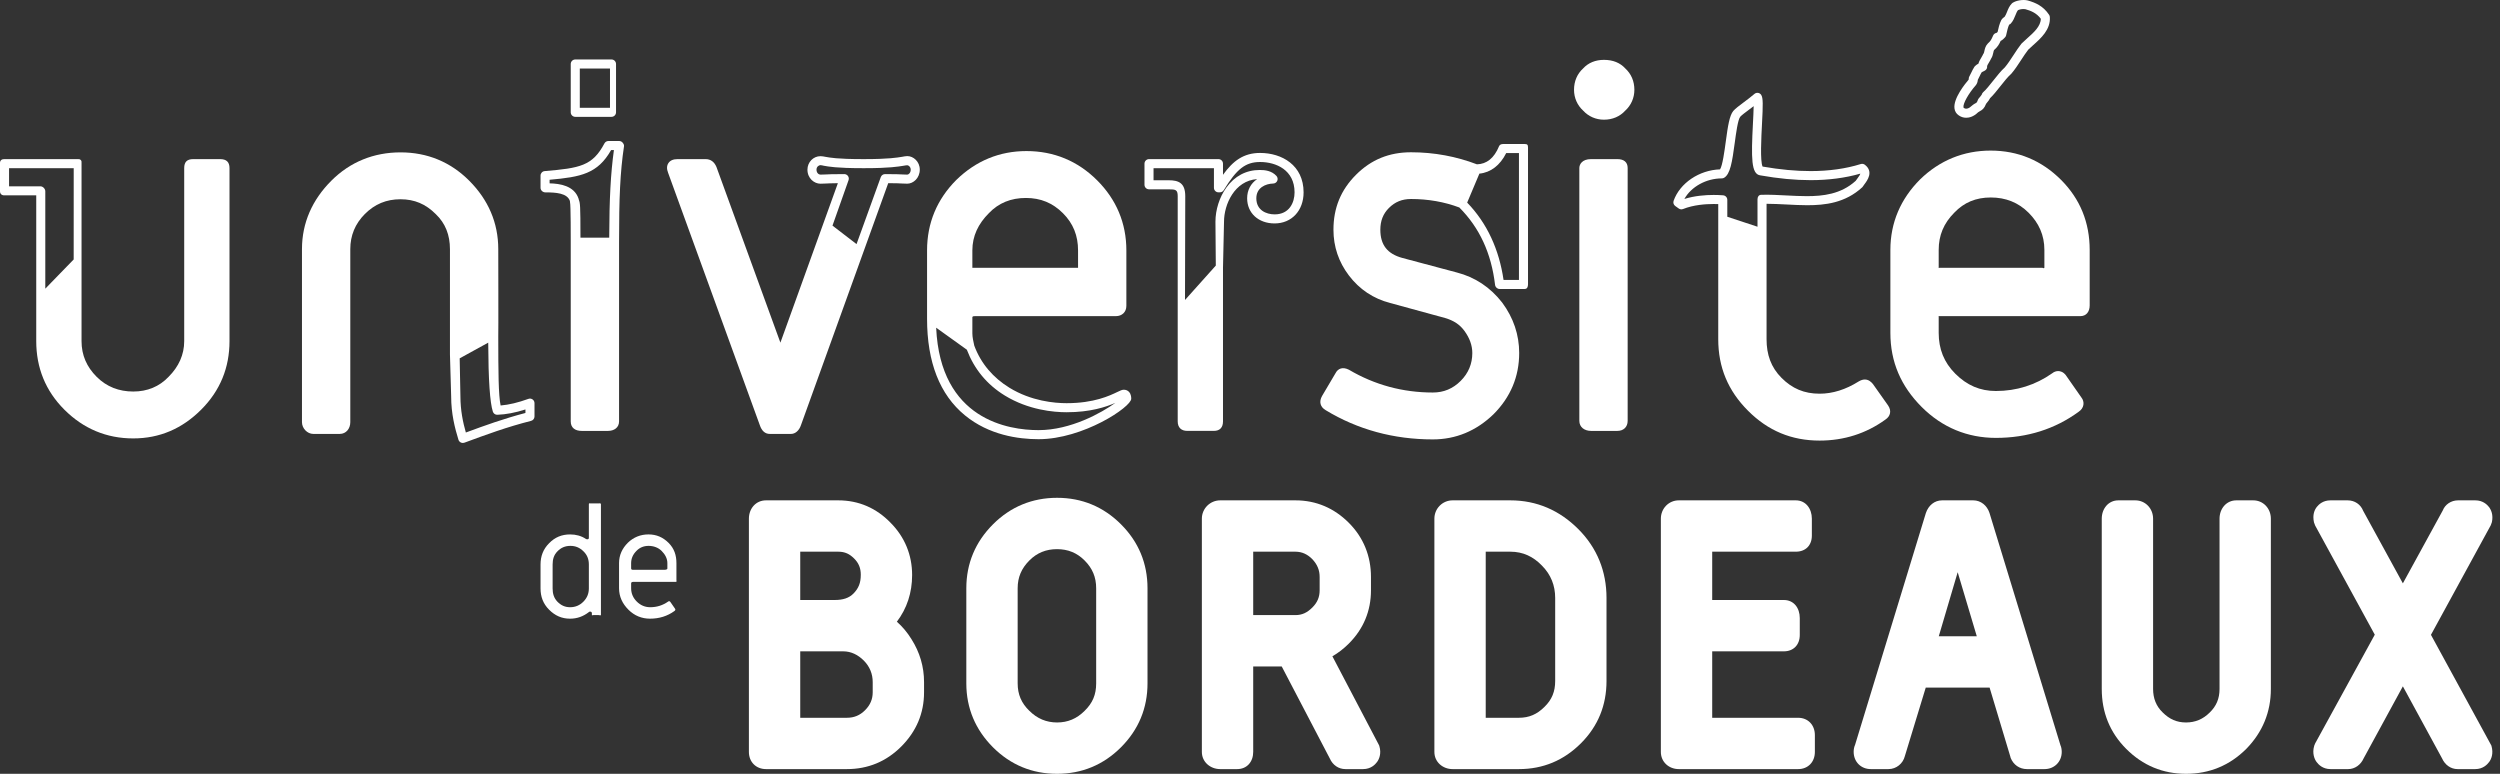
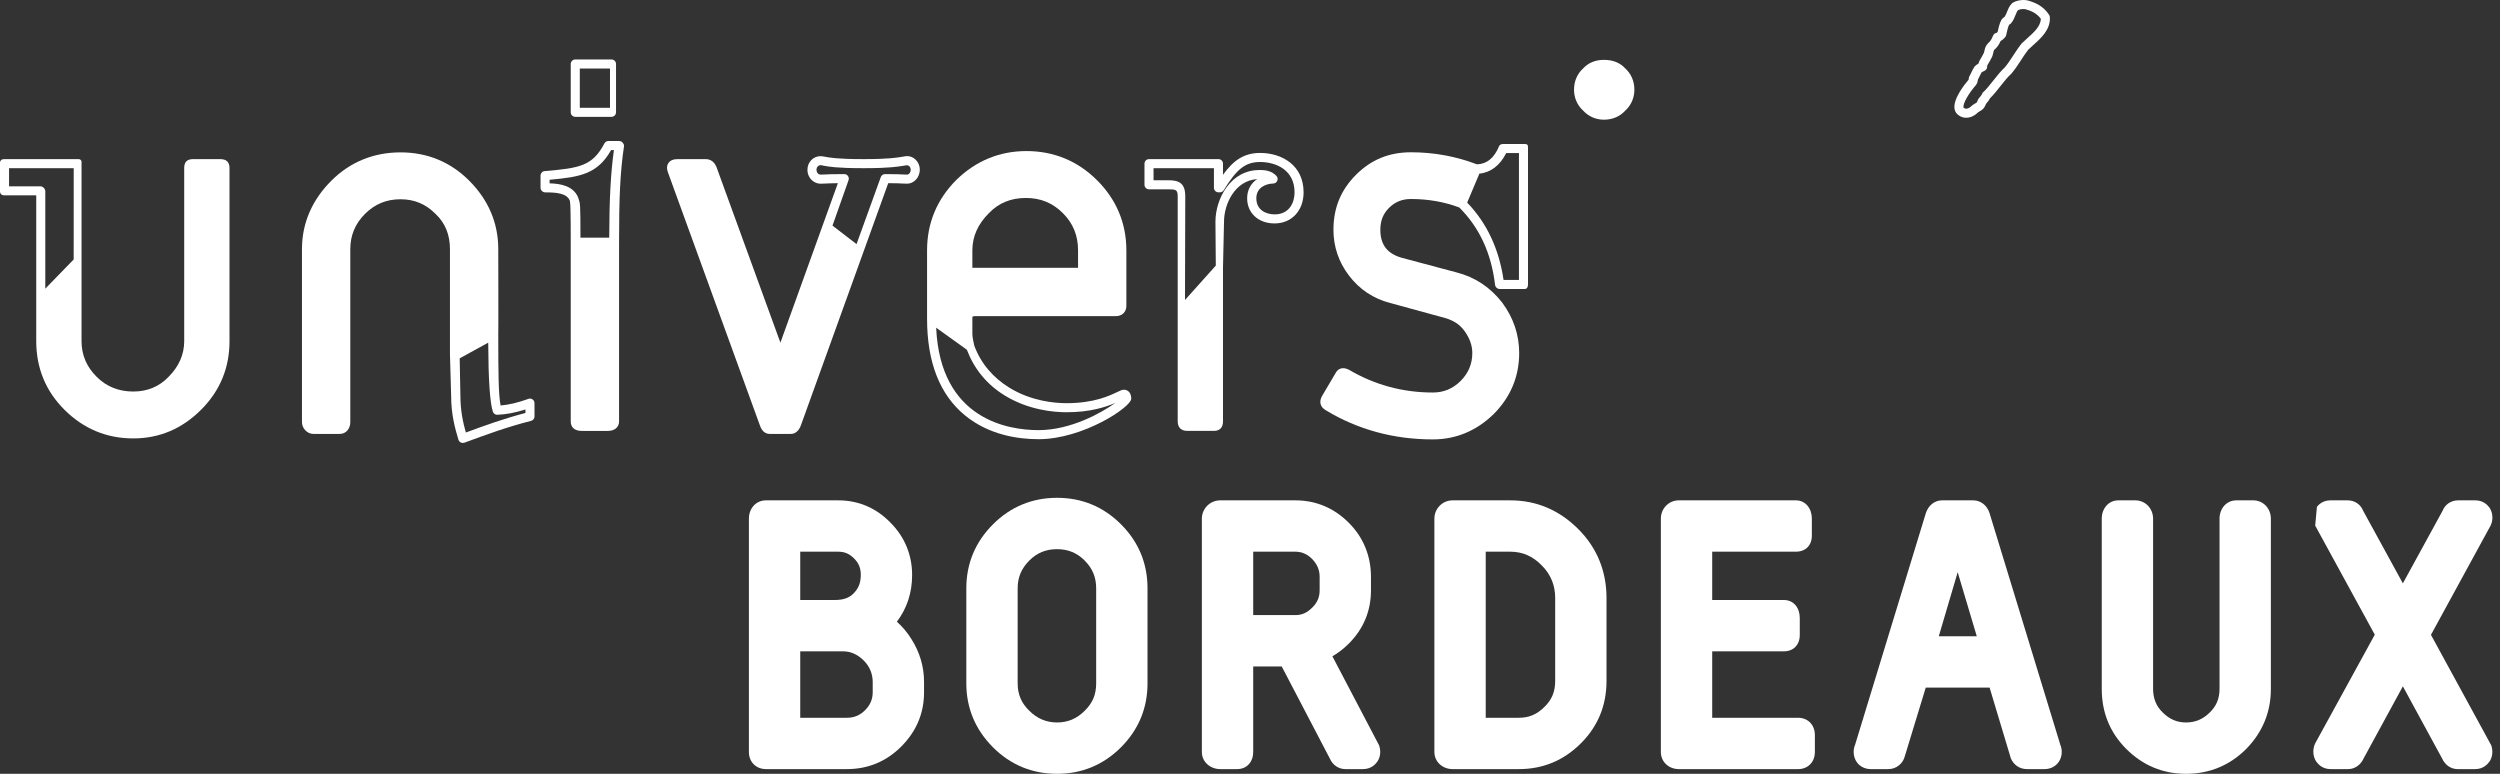
<svg xmlns="http://www.w3.org/2000/svg" width="252" height="78" viewBox="0 0 252 78" fill="none">
  <rect x="0" y="0" width="252" height="78" fill="#333333" stroke="none" />
  <path d="M87.969 69.785C87.969 70.481 87.718 71.07 87.202 71.586C86.678 72.11 86.093 72.352 85.364 72.352H80.664V65.655H84.996C85.794 65.655 86.491 66.007 87.068 66.583C87.674 67.19 87.969 67.939 87.969 68.75V69.785ZM80.664 55.61H84.496C85.184 55.61 85.649 55.85 86.1 56.301C86.567 56.768 86.767 57.276 86.767 57.932C86.767 58.755 86.551 59.286 86.045 59.813C85.585 60.293 84.959 60.48 84.128 60.48H80.664V55.61ZM90.404 62.669C91.425 61.325 91.942 59.744 91.942 57.961C91.942 55.944 91.204 54.128 89.752 52.675C88.342 51.226 86.574 50.435 84.496 50.435H77.213C76.192 50.435 75.489 51.26 75.489 52.282V75.797C75.489 76.803 76.208 77.526 77.213 77.526H85.364C87.489 77.526 89.332 76.765 90.839 75.258C92.369 73.73 93.144 71.891 93.144 69.785V68.75C93.144 67.208 92.716 65.751 91.874 64.425C91.462 63.756 90.969 63.167 90.404 62.669Z" fill="white" />
  <path d="M110.494 68.882C110.494 70.017 110.136 70.871 109.326 71.656C108.54 72.443 107.634 72.825 106.555 72.825C105.476 72.825 104.549 72.439 103.75 71.641C102.963 70.879 102.58 70.003 102.58 68.882V59.297C102.58 58.18 102.968 57.288 103.766 56.49C104.528 55.726 105.445 55.355 106.547 55.355C107.65 55.355 108.56 55.726 109.322 56.49C110.121 57.288 110.494 58.179 110.494 59.297V68.882ZM112.998 52.852C111.226 51.079 109.06 50.179 106.555 50.179C104.05 50.179 101.865 51.079 100.093 52.852C98.321 54.624 97.405 56.793 97.405 59.297V68.882C97.405 71.386 98.322 73.555 100.093 75.328C101.866 77.101 104.043 78 106.548 78C109.053 78 111.222 77.101 112.994 75.328C114.767 73.555 115.669 71.386 115.669 68.882V59.297C115.669 56.793 114.771 54.624 112.998 52.852Z" fill="white" />
  <path d="M156.762 68.648C156.762 69.699 156.438 70.523 155.684 71.253C154.934 72.004 154.132 72.352 153.105 72.352H149.761V55.61H152.235C153.521 55.61 154.544 56.102 155.417 57.002C156.339 57.924 156.762 59.03 156.762 60.266V68.648ZM152.235 50.435H146.424C145.402 50.435 144.586 51.26 144.586 52.282V75.797C144.586 76.803 145.418 77.526 146.424 77.526H153.105C155.541 77.526 157.627 76.653 159.358 74.924C161.087 73.194 161.936 71.085 161.936 68.648V60.266C161.936 57.606 160.996 55.236 159.091 53.331C157.206 51.446 154.918 50.435 152.235 50.435Z" fill="white" />
  <path d="M169.226 77.526H181.251C182.256 77.526 182.939 76.803 182.939 75.797V74.093C182.939 73.087 182.256 72.352 181.251 72.352H172.59V65.655H179.814C180.785 65.655 181.417 64.996 181.417 64.006V62.303C181.417 61.28 180.816 60.48 179.814 60.48H172.59V55.61H181.017C182.006 55.61 182.635 54.976 182.635 53.986V52.282C182.635 51.277 182.023 50.435 181.017 50.435H169.226C168.204 50.435 167.415 51.26 167.415 52.282V75.797C167.415 76.803 168.22 77.526 169.226 77.526Z" fill="white" />
  <path d="M195.43 64.133L197.335 57.679L199.259 64.133H195.43ZM200.537 51.693C200.29 50.952 199.664 50.435 198.904 50.435H195.765C194.994 50.435 194.381 50.95 194.124 51.726L186.99 75.084C186.896 75.29 186.849 75.531 186.849 75.78C186.849 76.786 187.579 77.526 188.583 77.526H190.354C191.158 77.526 191.824 76.956 192.007 76.225L194.116 69.308H200.551L202.643 76.272L202.676 76.398C202.95 77.084 203.562 77.526 204.317 77.526H206.087C207.076 77.526 207.823 76.783 207.823 75.794C207.823 75.543 207.774 75.286 207.696 75.126L200.537 51.693Z" fill="white" />
  <path d="M227.124 50.435H225.421C224.415 50.435 223.729 51.277 223.729 52.282V69.449C223.729 70.43 223.401 71.183 222.738 71.823C222.064 72.497 221.277 72.825 220.355 72.825C219.421 72.825 218.688 72.503 217.989 71.806C217.337 71.175 217.032 70.383 217.032 69.449V52.282C217.032 51.26 216.255 50.435 215.235 50.435H213.53C212.524 50.435 211.857 51.277 211.857 52.282V69.449C211.857 71.798 212.668 73.832 214.33 75.495C215.993 77.157 218.012 78 220.36 78C222.708 78 224.758 77.154 226.428 75.484C228.062 73.811 228.903 71.781 228.903 69.449V52.282C228.903 51.26 228.145 50.435 227.124 50.435Z" fill="white" />
-   <path d="M233.275 75.165C233.037 75.959 233.319 76.552 233.508 76.804C233.693 77.055 234.124 77.526 234.921 77.526H236.69C237.379 77.526 237.965 77.085 238.248 76.455L242.209 69.183L246.158 76.442C246.451 77.098 247.038 77.526 247.728 77.526H249.498C250.291 77.526 250.722 77.056 250.908 76.805C251.099 76.552 251.38 75.984 251.131 75.153L245.04 63.992L251.068 52.95L251.182 52.633C251.342 51.904 251.104 51.375 250.873 51.087C250.687 50.855 250.262 50.435 249.512 50.435H247.775C247.06 50.435 246.462 50.861 246.23 51.455L242.209 58.802L238.206 51.488C237.957 50.853 237.359 50.435 236.643 50.435H234.907C234.154 50.435 233.731 50.855 233.545 51.086C233.314 51.373 233.074 51.884 233.251 52.661L233.372 52.982L239.378 63.976L233.37 74.932L233.275 75.165Z" fill="white" />
+   <path d="M233.275 75.165C233.037 75.959 233.319 76.552 233.508 76.804C233.693 77.055 234.124 77.526 234.921 77.526H236.69C237.379 77.526 237.965 77.085 238.248 76.455L242.209 69.183L246.158 76.442C246.451 77.098 247.038 77.526 247.728 77.526H249.498C250.291 77.526 250.722 77.056 250.908 76.805C251.099 76.552 251.38 75.984 251.131 75.153L245.04 63.992L251.068 52.95L251.182 52.633C251.342 51.904 251.104 51.375 250.873 51.087C250.687 50.855 250.262 50.435 249.512 50.435H247.775C247.06 50.435 246.462 50.861 246.23 51.455L242.209 58.802L238.206 51.488C237.957 50.853 237.359 50.435 236.643 50.435H234.907C234.154 50.435 233.731 50.855 233.545 51.086L233.372 52.982L239.378 63.976L233.37 74.932L233.275 75.165Z" fill="white" />
  <path d="M133.02 59.498C133.02 60.177 132.801 60.72 132.287 61.234C131.771 61.749 131.262 62.002 130.582 62.002H126.323V55.61H130.582C131.257 55.61 131.809 55.89 132.264 56.346C132.795 56.9 133.02 57.482 133.02 58.161V59.498ZM138.194 59.498V58.161C138.194 56.056 137.443 54.18 135.958 52.696C134.497 51.233 132.688 50.435 130.582 50.435H123C121.979 50.435 121.148 51.26 121.148 52.282V75.797C121.148 76.803 121.995 77.526 123 77.526H124.705C125.694 77.526 126.323 76.787 126.323 75.797V67.177H129.197L134.047 76.459C134.34 77.121 134.929 77.526 135.622 77.526H137.393C138.188 77.526 138.619 77.063 138.803 76.813C138.993 76.558 139.275 75.991 139.037 75.2C139.03 75.178 139.022 75.146 139.011 75.126L134.305 66.154C134.894 65.816 135.448 65.386 135.958 64.877C137.443 63.392 138.194 61.58 138.194 59.498Z" fill="white" />
-   <path d="M55.704 56.906C55.704 56.384 55.826 55.941 56.189 55.577C56.553 55.198 56.978 55.024 57.499 55.024C58.006 55.024 58.436 55.198 58.816 55.577C59.196 55.941 59.357 56.384 59.357 56.906V59.31C59.357 59.832 59.178 60.275 58.799 60.655C58.435 61.019 57.99 61.208 57.468 61.208C56.946 61.208 56.554 61.019 56.191 60.655C55.827 60.275 55.704 59.832 55.704 59.31V56.906ZM57.465 62.363C58.162 62.363 58.794 62.142 59.379 61.683C59.396 61.651 59.433 61.651 59.481 61.651C59.592 61.651 59.661 61.699 59.661 61.825V61.967C59.661 62.078 59.696 62.002 59.823 62.002H60.344C60.455 62.002 60.574 62.078 60.574 61.967V50.833C60.574 50.706 60.455 50.74 60.344 50.74H59.522C59.411 50.74 59.357 50.706 59.357 50.833V54.217C59.357 54.312 59.305 54.36 59.194 54.36C59.13 54.36 59.097 54.344 59.065 54.328C58.591 54.012 58.052 53.87 57.467 53.87C56.628 53.87 55.937 54.154 55.352 54.755C54.751 55.356 54.486 56.068 54.486 56.906V59.31C54.486 60.148 54.75 60.861 55.351 61.461C55.953 62.062 56.627 62.363 57.465 62.363Z" fill="white" />
-   <path d="M63.618 56.764C63.618 56.289 63.807 55.878 64.155 55.53C64.487 55.182 64.906 55.024 65.38 55.024C65.855 55.024 66.341 55.182 66.69 55.53C67.037 55.878 67.271 56.289 67.271 56.764V57.301C67.271 57.412 67.08 57.437 66.969 57.437H63.822C63.711 57.437 63.618 57.412 63.618 57.301V56.764ZM62.4 59.294C62.4 60.148 62.747 60.86 63.349 61.461C63.95 62.062 64.685 62.362 65.523 62.362C66.44 62.362 67.274 62.11 67.986 61.588C68.081 61.524 68.103 61.429 68.039 61.35L67.568 60.67C67.504 60.591 67.427 60.575 67.348 60.638C66.81 61.018 66.209 61.208 65.545 61.208C65.023 61.208 64.566 61.018 64.187 60.638C63.823 60.275 63.618 59.832 63.618 59.294V58.804C63.618 58.693 63.711 58.654 63.822 58.654H68.124C68.235 58.654 68.184 58.567 68.184 58.456V56.764C68.184 55.973 67.965 55.293 67.395 54.723C66.826 54.154 66.17 53.869 65.363 53.869C64.572 53.869 63.858 54.154 63.289 54.708C62.719 55.277 62.4 55.957 62.4 56.764V59.294Z" fill="white" />
  <path d="M161.678 12.065C162.538 12.065 163.281 11.748 163.829 11.148C164.42 10.607 164.745 9.863 164.745 9.049C164.745 8.19 164.429 7.447 163.829 6.899C163.304 6.325 162.581 6.034 161.678 6.034C160.823 6.034 160.097 6.332 159.579 6.899C158.979 7.447 158.662 8.19 158.662 9.049C158.662 9.863 158.988 10.607 159.579 11.148C160.12 11.739 160.865 12.065 161.678 12.065Z" fill="white" />
-   <path d="M163.036 16.039H160.373C159.476 16.039 159.197 16.57 159.197 16.935V42.422C159.197 43.067 159.727 43.435 160.373 43.435H163.036C163.653 43.435 164.068 43.038 164.068 42.422V16.935C164.068 16.332 163.672 16.039 163.036 16.039Z" fill="white" />
-   <path d="M195.42 25.195C195.42 23.74 195.917 22.513 196.995 21.435C197.977 20.406 199.173 19.906 200.674 19.906C202.164 19.906 203.447 20.409 204.481 21.442C205.515 22.477 206.074 23.704 206.074 25.195V26.97C206.074 27.029 206.006 27.02 206.001 27.038C205.989 27.041 205.91 26.997 205.885 26.997H195.493C195.428 26.997 195.419 27.029 195.415 27.026C195.41 27.021 195.42 27.034 195.42 26.97V25.195ZM201.185 44.139C204.34 44.139 207.154 43.248 209.533 41.503C209.797 41.327 209.965 41.08 210.008 40.806C210.049 40.545 209.973 40.278 209.812 40.078L208.227 37.808C207.96 37.474 207.664 37.404 207.463 37.404C207.252 37.404 207.041 37.483 206.877 37.617C205.186 38.809 203.271 39.413 201.185 39.413C199.591 39.413 198.267 38.842 197.092 37.667C195.952 36.526 195.42 35.179 195.42 33.55V31.931C195.42 31.867 195.41 31.862 195.413 31.858C195.419 31.853 195.428 31.867 195.493 31.867H209.698C210.302 31.867 210.64 31.418 210.64 30.782V25.195C210.64 22.435 209.682 20.059 207.756 18.133C205.797 16.174 203.413 15.18 200.653 15.18C197.949 15.18 195.531 16.154 193.549 18.081C191.588 20.043 190.55 22.436 190.55 25.195V33.55C190.55 36.488 191.617 38.934 193.71 41.028C195.775 43.092 198.323 44.139 201.185 44.139Z" fill="white" />
  <path d="M199.16 8.592C199.173 8.576 199.186 8.56 199.197 8.543C199.323 8.353 199.353 8.192 199.36 8.054C199.421 7.94 199.478 7.822 199.534 7.706C199.608 7.552 199.678 7.405 199.752 7.286C199.79 7.254 199.822 7.24 199.88 7.216C199.941 7.19 200.017 7.157 200.1 7.102C200.247 7.005 200.325 6.849 200.3 6.674C200.307 6.596 200.435 6.385 200.504 6.272C200.578 6.149 200.649 6.032 200.699 5.914C200.834 5.719 200.881 5.504 200.92 5.328C200.948 5.198 200.974 5.075 201.001 5.047C201.372 4.722 201.514 4.46 201.663 4.129C201.859 4.028 202.023 3.862 202.122 3.746C202.171 3.689 202.205 3.621 202.221 3.548L202.242 3.451C202.317 3.111 202.394 2.761 202.52 2.487C202.52 2.487 202.521 2.486 202.522 2.486C202.589 2.46 202.65 2.418 202.699 2.363C202.927 2.106 203.049 1.802 203.156 1.534C203.235 1.336 203.311 1.148 203.411 1.027C203.527 0.968 203.744 0.911 203.968 0.911C204.048 0.911 204.119 0.919 204.161 0.929C204.68 1.077 205.266 1.287 205.716 1.894C205.698 2.656 205.007 3.272 204.338 3.868C204.141 4.044 203.954 4.21 203.783 4.381C203.771 4.393 203.76 4.406 203.749 4.419C203.493 4.74 203.239 5.128 202.971 5.539C202.675 5.992 202.37 6.46 202.077 6.803C201.712 7.127 201.309 7.636 200.918 8.128C200.558 8.582 200.186 9.052 199.909 9.289C199.834 9.354 199.782 9.439 199.761 9.534C199.717 9.609 199.584 9.779 199.463 9.913C199.424 9.957 199.393 10.009 199.373 10.065C199.278 10.331 199.244 10.349 199.131 10.408C199.044 10.454 198.924 10.517 198.788 10.635C198.779 10.642 198.771 10.65 198.763 10.658C198.479 10.942 198.169 11.034 197.97 10.885C197.962 10.878 197.952 10.872 197.943 10.866C197.931 10.858 197.922 10.853 197.917 10.811C197.864 10.431 198.421 9.436 199.16 8.592ZM197.434 11.624C197.654 11.785 197.915 11.87 198.191 11.87C198.485 11.87 198.93 11.774 199.394 11.318C199.448 11.274 199.495 11.249 199.558 11.216C199.805 11.085 200.011 10.944 200.201 10.458C200.428 10.198 200.543 10.02 200.602 9.894C200.92 9.596 201.268 9.157 201.634 8.695C202.008 8.224 202.394 7.736 202.701 7.47C202.717 7.456 202.733 7.44 202.747 7.424C203.087 7.033 203.417 6.527 203.736 6.038C203.986 5.655 204.222 5.293 204.447 5.009C204.596 4.862 204.765 4.71 204.945 4.55C205.732 3.849 206.711 2.977 206.624 1.714C206.619 1.634 206.593 1.558 206.549 1.492C205.949 0.591 205.167 0.267 204.397 0.047C203.924 -0.071 203.239 0.042 202.867 0.289C202.843 0.306 202.819 0.325 202.798 0.346C202.548 0.596 202.421 0.914 202.309 1.195C202.236 1.376 202.167 1.549 202.075 1.681C201.947 1.753 201.844 1.864 201.769 1.964C201.752 1.986 201.737 2.01 201.724 2.035C201.539 2.407 201.441 2.84 201.357 3.227C201.321 3.261 201.282 3.294 201.255 3.311C201.104 3.335 200.972 3.434 200.908 3.578L200.887 3.626C200.731 3.98 200.667 4.126 200.377 4.381C200.14 4.619 200.075 4.916 200.027 5.133C200.004 5.239 199.978 5.358 199.944 5.399C199.908 5.442 199.88 5.493 199.863 5.546C199.846 5.594 199.775 5.712 199.723 5.798C199.612 5.981 199.483 6.193 199.423 6.42C199.326 6.467 199.205 6.539 199.076 6.667C199.055 6.689 199.035 6.713 199.018 6.738C198.899 6.917 198.803 7.117 198.71 7.311C198.647 7.443 198.583 7.578 198.51 7.705C198.47 7.774 198.449 7.853 198.449 7.932C198.449 7.964 198.451 7.99 198.439 8.029C198.108 8.414 196.871 9.927 197.012 10.938C197.053 11.23 197.199 11.467 197.434 11.624Z" fill="white" />
  <path d="M116.277 16.952H122.365V18.931C122.365 19.183 122.57 19.387 122.822 19.387H122.963C123.123 19.387 123.271 19.304 123.353 19.168C124.662 17.02 125.553 16.33 127.02 16.33C128.621 16.33 130.492 17.131 130.492 19.391C130.492 20.414 129.966 21.609 128.484 21.609C127.632 21.609 126.638 21.185 126.638 19.989C126.638 18.924 127.556 18.521 128.342 18.5C128.52 18.495 128.68 18.386 128.75 18.221C128.819 18.056 128.786 17.866 128.666 17.735C128.177 17.202 127.506 17.134 126.977 17.134C125.613 17.134 124.447 17.751 123.607 18.919C122.925 19.866 122.517 21.148 122.517 22.343L122.553 26.77L119.448 30.239L119.474 19.772C119.474 18.442 118.806 18.17 117.804 18.17H116.277V16.952ZM115.821 19.083H117.804C118.511 19.083 118.713 19.128 118.713 19.776V42.475C118.713 43.091 119.067 43.434 119.684 43.434H122.348C122.964 43.434 123.278 43.091 123.278 42.475V26.972L123.381 22.347C123.381 20.619 124.436 18.208 126.72 18.055C126.083 18.48 125.712 19.165 125.712 19.989C125.712 21.48 126.853 22.522 128.477 22.522C130.198 22.522 131.402 21.235 131.402 19.391C131.402 16.646 129.203 15.417 127.02 15.417C125.355 15.417 124.295 16.209 123.278 17.619V16.496C123.278 16.244 123.074 16.039 122.822 16.039H115.821C115.569 16.039 115.364 16.244 115.364 16.496V18.627C115.364 18.879 115.569 19.083 115.821 19.083Z" fill="white" />
  <path d="M149.122 17.502C150.275 17.39 151.219 16.648 151.825 15.43H153.11V28.215H151.558C151.114 25.171 149.911 22.511 147.891 20.423L149.122 17.502ZM133.639 41.353C136.855 43.303 140.484 44.292 144.426 44.292C146.748 44.292 148.805 43.441 150.546 41.756C152.263 40.038 153.134 37.961 153.134 35.584C153.134 33.745 152.559 32.037 151.419 30.499C150.221 28.959 148.68 27.937 146.842 27.465L141.361 26.003C139.844 25.59 139.138 24.684 139.138 23.154C139.138 22.262 139.419 21.547 139.997 20.97C140.617 20.349 141.328 20.06 142.233 20.06C143.956 20.06 145.592 20.348 147.1 20.914C149.143 22.966 150.323 25.525 150.703 28.716C150.731 28.946 150.925 29.128 151.157 29.128H153.694C153.946 29.128 154.023 28.905 154.023 28.654V14.851C154.023 14.598 153.946 14.517 153.694 14.517H151.528C151.343 14.517 151.176 14.567 151.105 14.738C150.608 15.946 149.856 16.537 148.875 16.564C146.801 15.77 144.567 15.349 142.233 15.349C140.031 15.349 138.217 16.086 136.687 17.616C135.156 19.147 134.412 20.957 134.412 23.158C134.412 24.858 134.935 26.408 135.968 27.767C137.036 29.172 138.437 30.105 140.128 30.541L145.655 32.053C146.541 32.314 147.144 32.713 147.609 33.347C148.14 34.07 148.409 34.823 148.409 35.584C148.409 36.672 148.015 37.617 147.237 38.394C146.448 39.183 145.528 39.566 144.426 39.566C141.406 39.566 138.568 38.797 135.988 37.279C135.979 37.273 135.97 37.268 135.96 37.264C135.37 36.968 134.878 37.12 134.626 37.609L133.272 39.9C133.101 40.198 133.049 40.479 133.119 40.735C133.187 40.987 133.366 41.197 133.639 41.353Z" fill="white" />
  <path d="M58.443 6.907H61.487V10.864H58.443V6.907ZM62.096 6.451C62.096 6.199 61.892 5.994 61.64 5.994H57.987C57.735 5.994 57.53 6.199 57.53 6.451V11.321C57.53 11.573 57.735 11.778 57.987 11.778H61.64C61.892 11.778 62.096 11.573 62.096 11.321V6.451Z" fill="white" />
  <path d="M55.4 18.12C58.569 17.84 60.251 17.506 61.6 15.126H61.883C61.556 17.502 61.423 19.997 61.41 23.954H58.51C58.509 20.605 58.476 20.476 58.345 20.133C58.335 20.107 58.324 20.04 58.31 19.999C57.865 18.719 56.435 18.506 55.4 18.482V18.12ZM54.972 19.392C56.023 19.392 57.169 19.459 57.446 20.256C57.462 20.305 57.444 20.345 57.458 20.383C57.539 20.593 57.53 24.258 57.53 24.258V42.481C57.53 43.126 57.983 43.435 58.628 43.435H61.292C61.908 43.435 62.401 43.097 62.401 42.481V24.41C62.401 19.978 62.508 17.357 62.901 14.737C62.92 14.606 62.843 14.472 62.756 14.372C62.669 14.271 62.543 14.213 62.41 14.213H61.33C61.16 14.213 61.005 14.307 60.926 14.457C59.727 16.729 58.442 16.948 54.904 17.246C54.668 17.266 54.486 17.464 54.486 17.701V18.935C54.486 19.188 54.72 19.392 54.972 19.392Z" fill="white" />
  <path d="M85.535 18.157C85.584 18.018 85.562 17.863 85.477 17.742C85.391 17.621 85.252 17.549 85.104 17.549C83.915 17.549 83.479 17.571 83.16 17.588C83.002 17.596 82.88 17.602 82.701 17.602C82.536 17.602 82.303 17.446 82.303 17.098C82.303 16.808 82.538 16.647 82.701 16.647C82.809 16.647 82.895 16.681 83.051 16.709C83.49 16.787 84.308 16.952 86.972 16.952H87.133C89.661 16.952 90.566 16.789 91.053 16.712C91.233 16.683 91.343 16.657 91.457 16.657C91.578 16.657 91.801 16.823 91.801 17.102C91.801 17.434 91.577 17.602 91.457 17.602C91.276 17.602 91.16 17.596 91.011 17.587C90.721 17.571 90.323 17.549 89.214 17.549C89.022 17.549 88.85 17.669 88.784 17.85L86.339 24.605L83.915 22.743L85.535 18.157ZM76.586 42.848C76.784 43.439 77.123 43.739 77.594 43.739H79.735C80.171 43.739 80.557 43.395 80.739 42.851L89.534 18.463C90.377 18.466 90.71 18.485 90.96 18.499C91.126 18.508 91.255 18.515 91.457 18.515C92.064 18.515 92.714 17.946 92.714 17.098C92.714 16.282 92.064 15.734 91.457 15.734C91.271 15.734 91.111 15.778 90.909 15.81C90.448 15.883 89.588 16.039 87.133 16.039H86.972C84.388 16.039 83.622 15.883 83.211 15.81C83.032 15.778 82.889 15.743 82.701 15.743C81.978 15.743 81.39 16.35 81.39 17.102C81.39 17.978 82.071 18.518 82.701 18.518C82.898 18.518 83.033 18.51 83.207 18.501C83.45 18.488 83.765 18.472 84.458 18.465L78.664 34.54L72.216 16.824C71.994 16.303 71.624 16.039 71.118 16.039H68.297C67.866 16.039 67.557 16.172 67.379 16.436C67.201 16.699 67.192 17.035 67.346 17.42L76.586 42.848Z" fill="white" />
  <path d="M97.457 35.25C98.204 37.215 99.49 38.768 101.279 39.866C103.672 41.335 106.214 41.554 107.515 41.554C109.904 41.554 111.478 41.023 112.431 40.609C111.04 41.61 107.936 43.357 104.687 43.357C101.672 43.357 94.783 42.328 94.365 33.032L97.457 35.25ZM98.014 25.242C98.014 23.788 98.606 22.561 99.683 21.484C100.665 20.455 101.908 19.955 103.41 19.955C104.9 19.955 106.112 20.457 107.146 21.492C108.181 22.527 108.668 23.753 108.668 25.242V26.997H98.014V25.242ZM97.266 41.867C99.685 43.854 102.637 44.271 104.691 44.271C109.167 44.271 114.029 41.031 114.029 40.193C114.029 39.327 113.411 39.283 113.288 39.283C113.105 39.283 112.935 39.364 112.626 39.513C111.865 39.879 110.281 40.641 107.515 40.641C106.31 40.641 103.959 40.439 101.757 39.088C100.117 38.082 98.876 36.651 98.206 34.837C98.127 34.444 98.014 34.028 98.014 33.599V31.98C98.014 31.915 98.099 31.886 98.102 31.881C98.108 31.878 98.212 31.867 98.276 31.867H112.482C113.085 31.867 113.538 31.467 113.538 30.831V25.242C113.538 22.483 112.523 20.108 110.598 18.183C108.638 16.222 106.225 15.228 103.465 15.228C100.761 15.228 98.385 16.203 96.404 18.13C94.444 20.091 93.448 22.483 93.448 25.242V32.128C93.448 36.507 94.727 39.783 97.266 41.867Z" fill="white" />
-   <path d="M173.559 17.982C173.64 17.982 173.72 17.96 173.791 17.919C174.409 17.555 174.601 16.345 174.862 14.401C174.995 13.414 175.177 12.06 175.415 11.771C175.546 11.618 175.936 11.327 176.313 11.045C176.459 10.936 176.614 10.82 176.769 10.701C176.762 11.197 176.727 11.866 176.696 12.45C176.513 15.973 176.526 17.533 177.417 17.673C179.269 18 180.936 18.159 182.512 18.159C184.322 18.159 186.005 17.938 187.518 17.503C187.502 17.594 187.414 17.743 187.2 18.027C187.147 18.097 187.096 18.166 187.051 18.231C185.558 19.588 183.726 19.772 182.127 19.772C181.466 19.772 180.772 19.736 180.101 19.702C179.234 19.657 178.409 19.611 177.526 19.636C177.279 19.643 177.156 19.845 177.156 20.093V22.855L174.112 21.849V20.142C174.112 19.904 173.927 19.705 173.688 19.687C173.374 19.663 173.052 19.651 172.733 19.651C171.943 19.651 170.835 19.726 169.784 20.055C170.47 18.829 171.971 17.982 173.559 17.982ZM168.865 20.765L169.217 21.017C169.343 21.108 169.508 21.127 169.652 21.07C170.697 20.652 171.906 20.564 172.735 20.564C172.889 20.564 172.895 20.567 173.199 20.573V34.188C173.199 37.021 174.181 39.382 176.204 41.405C178.226 43.428 180.586 44.411 183.42 44.411C185.875 44.411 188.108 43.697 190.044 42.298C190.305 42.124 190.462 41.908 190.513 41.655C190.563 41.402 190.501 41.141 190.32 40.871L188.805 38.729C188.798 38.719 188.791 38.709 188.783 38.7C188.623 38.509 188.366 38.254 187.974 38.254C187.784 38.254 187.592 38.313 187.354 38.45C186.052 39.27 184.728 39.685 183.419 39.685C181.859 39.685 180.654 39.165 179.585 38.096C178.515 37.026 178.069 35.748 178.069 34.188V20.542C178.678 20.543 179.426 20.578 180.128 20.614C180.811 20.649 181.479 20.686 182.164 20.686C183.953 20.686 185.996 20.469 187.727 18.867C187.753 18.843 187.767 18.816 187.787 18.785C187.831 18.719 187.88 18.649 187.935 18.576C188.221 18.196 188.887 17.307 187.981 16.61C187.863 16.519 187.706 16.491 187.565 16.536C186.059 17.007 184.358 17.245 182.512 17.245C181.018 17.245 179.435 17.097 177.669 16.79C177.412 16.267 177.539 13.828 177.609 12.497C177.711 10.538 177.727 9.879 177.53 9.568C177.459 9.456 177.342 9.381 177.211 9.361C177.079 9.342 176.946 9.381 176.846 9.468C176.513 9.755 176.116 10.052 175.766 10.314C175.293 10.668 174.919 10.947 174.716 11.184C174.334 11.647 174.174 12.663 173.957 14.28C173.833 15.199 173.631 16.698 173.379 17.072C171.281 17.143 169.331 18.454 168.7 20.242C168.632 20.433 168.699 20.647 168.865 20.765Z" fill="white" />
  <path d="M7.427 26.153L5.851 27.774L4.566 29.098V19.279C4.566 19.027 4.322 18.779 4.07 18.779H0.913V16.953H7.43L7.427 26.153ZM22.193 16.039H19.477C18.856 16.039 18.568 16.321 18.568 16.943V34.386C18.568 35.751 18.016 36.961 16.988 37.989C16.055 38.969 14.848 39.466 13.437 39.466C11.997 39.466 10.754 38.994 9.741 37.981C8.741 36.98 8.219 35.805 8.219 34.386V16.425C8.219 16.304 8.233 16.223 8.147 16.138C8.062 16.052 8.008 16.039 7.887 16.039H0.418C0.165 16.039 0 16.173 0 16.425V19.279C0 19.532 0.165 19.692 0.418 19.692H3.653V34.386C3.653 37.076 4.592 39.399 6.483 41.29C8.409 43.216 10.74 44.192 13.428 44.192C16.084 44.192 18.356 43.216 20.282 41.29C22.207 39.364 23.134 37.041 23.134 34.386V16.943C23.134 16.339 22.829 16.039 22.193 16.039Z" fill="white" />
  <path d="M49.213 34.539C49.231 38.312 49.385 40.592 49.681 41.495C49.745 41.688 49.928 41.82 50.132 41.809C51.014 41.775 51.927 41.604 52.964 41.273V41.627C50.789 42.199 48.908 42.877 46.958 43.597C46.669 42.58 46.411 41.374 46.41 39.938L46.336 36.12L49.213 34.539ZM31.584 43.739H34.247C34.893 43.739 35.31 43.201 35.31 42.556V25.112C35.31 23.748 35.794 22.557 36.779 21.571C37.779 20.571 38.947 20.085 40.366 20.085C41.784 20.085 42.915 20.571 43.922 21.579C44.903 22.512 45.355 23.701 45.355 25.112V35.717C45.355 35.761 45.477 39.947 45.477 39.947C45.477 41.719 45.853 43.156 46.212 44.327C46.248 44.447 46.338 44.547 46.451 44.603C46.514 44.634 46.587 44.651 46.656 44.651C46.709 44.651 46.764 44.641 46.815 44.622C49.011 43.811 51.085 43.045 53.533 42.423C53.735 42.372 53.878 42.19 53.878 41.981V40.635C53.878 40.487 53.805 40.347 53.684 40.262C53.562 40.176 53.406 40.155 53.266 40.206C52.212 40.586 51.31 40.801 50.462 40.874C50.241 39.807 50.229 37.471 50.225 33.918C50.247 33.864 50.225 25.112 50.225 25.112C50.225 22.456 49.217 20.133 47.292 18.209C45.402 16.318 43.063 15.359 40.374 15.359C37.683 15.359 35.296 16.318 33.406 18.209C31.48 20.133 30.439 22.456 30.439 25.112V42.556C30.439 43.172 30.967 43.739 31.584 43.739Z" fill="white" />
</svg>